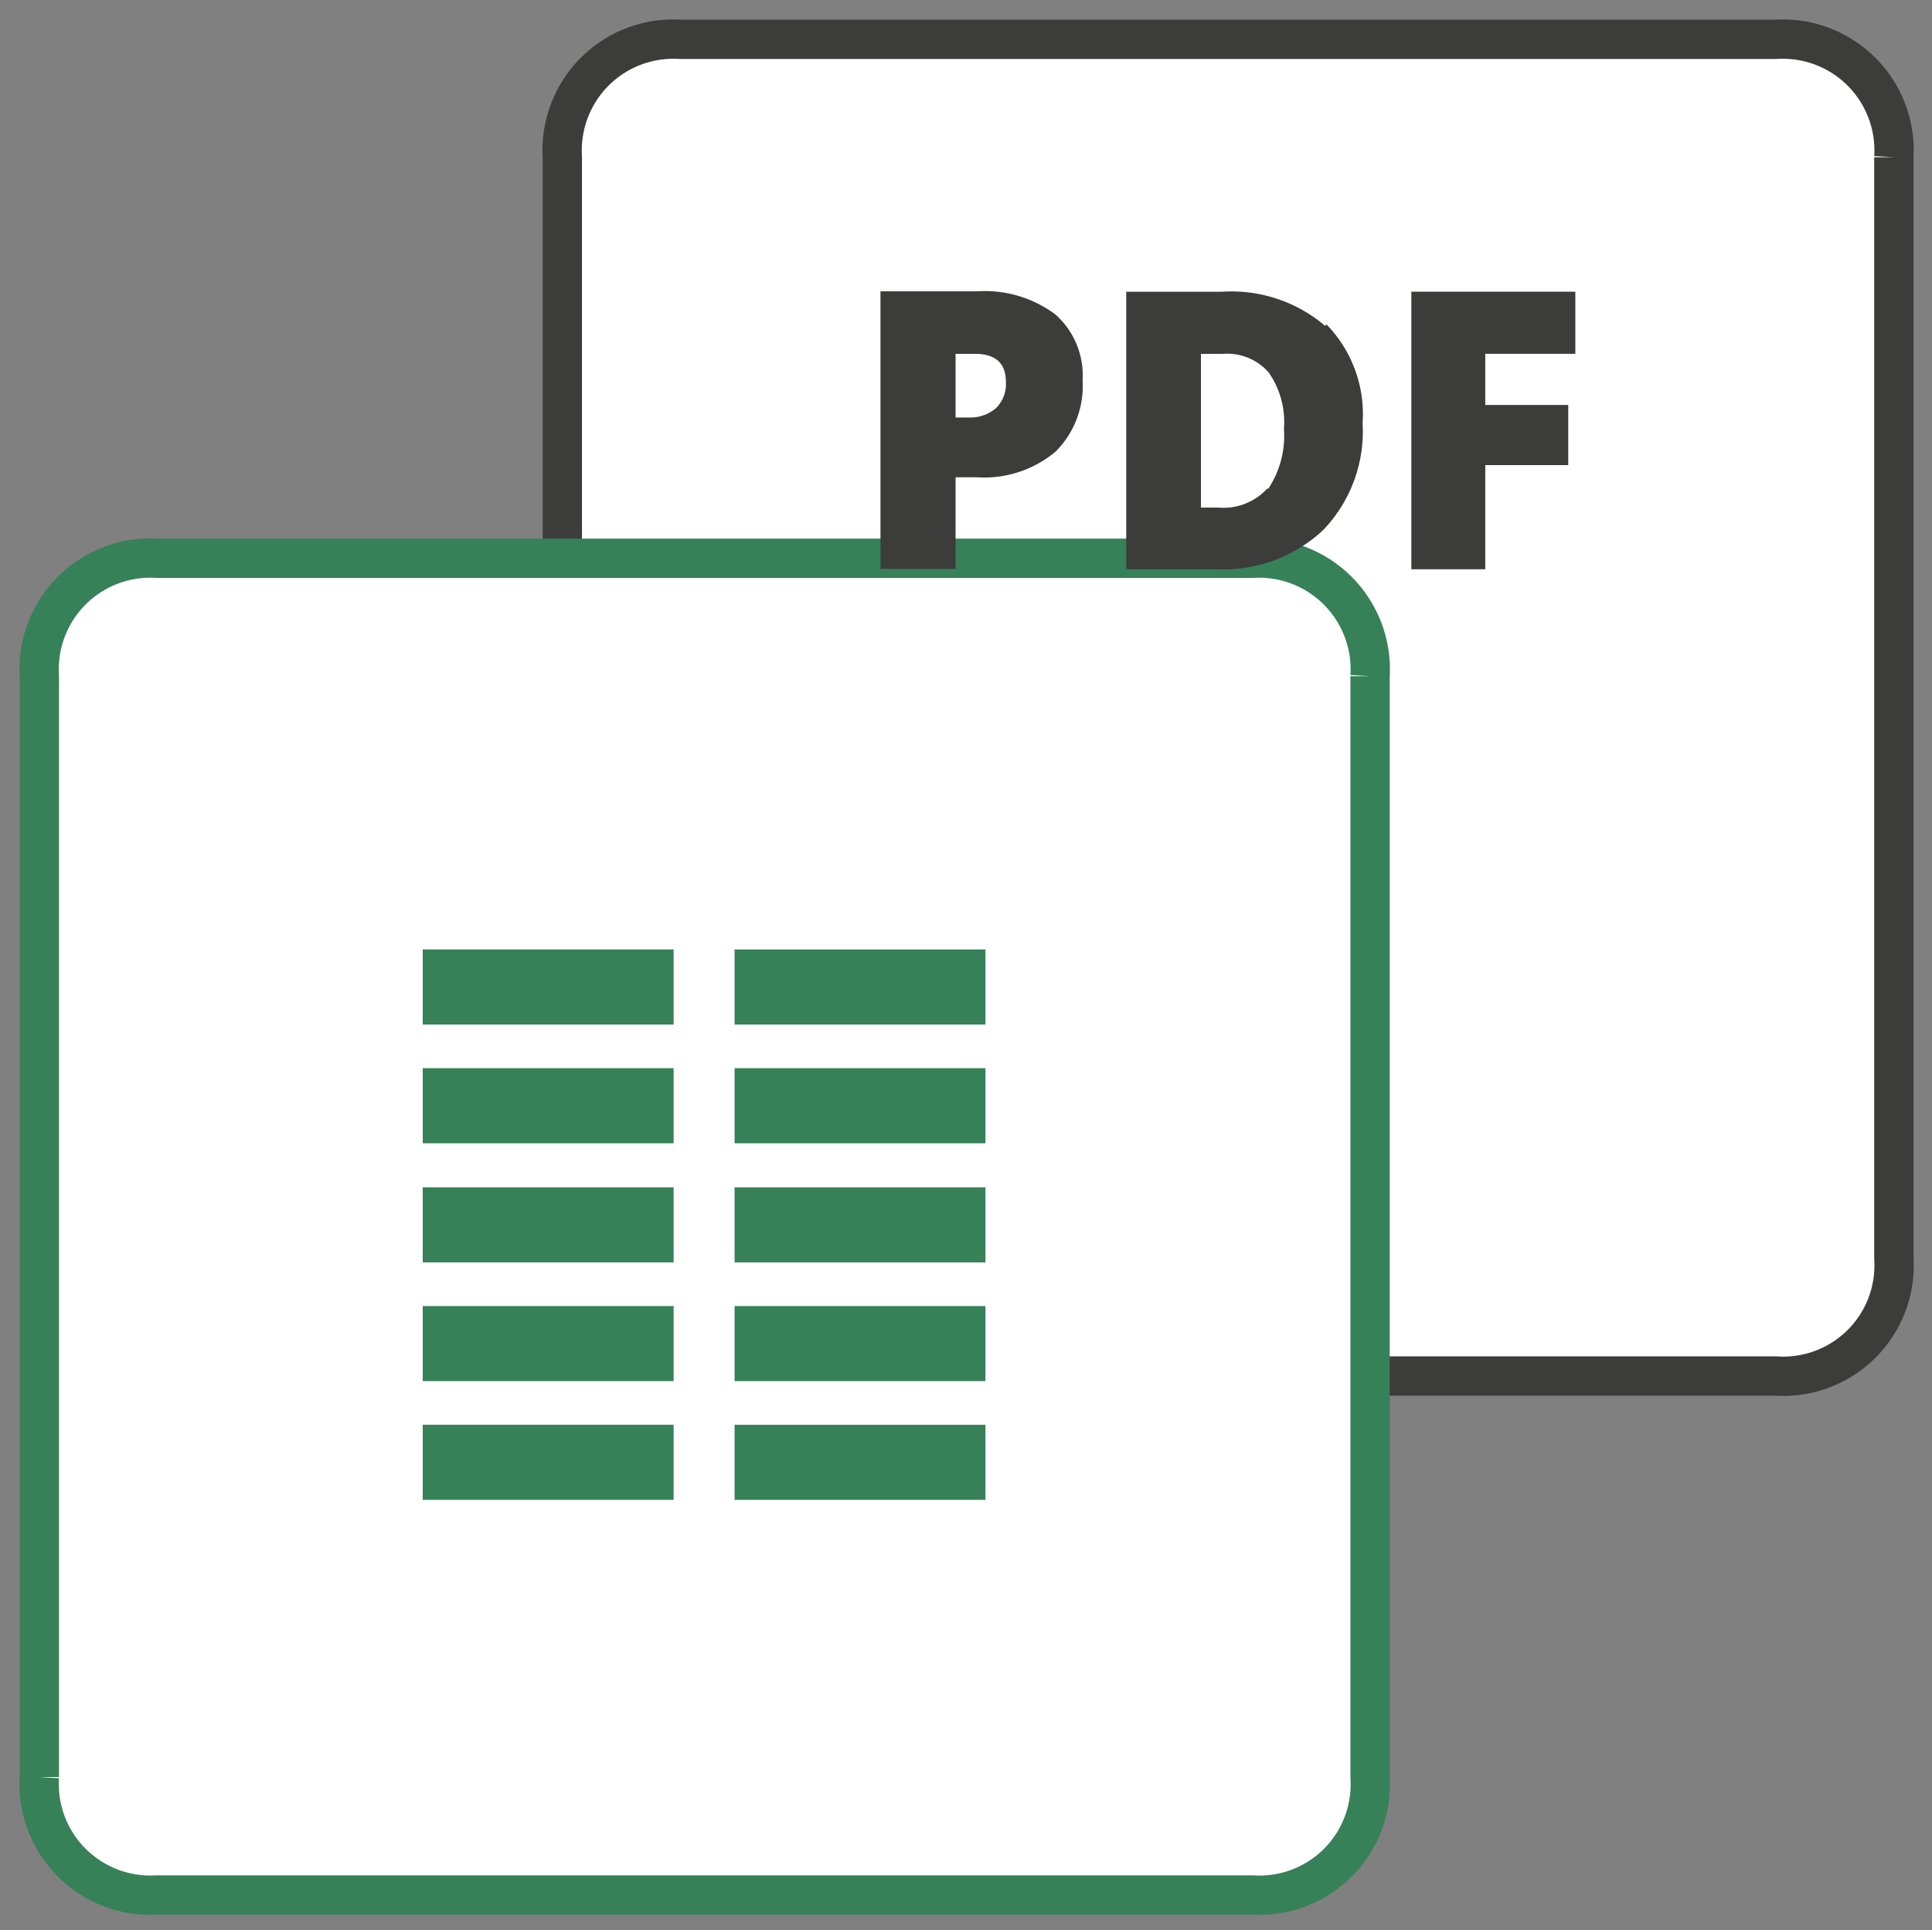
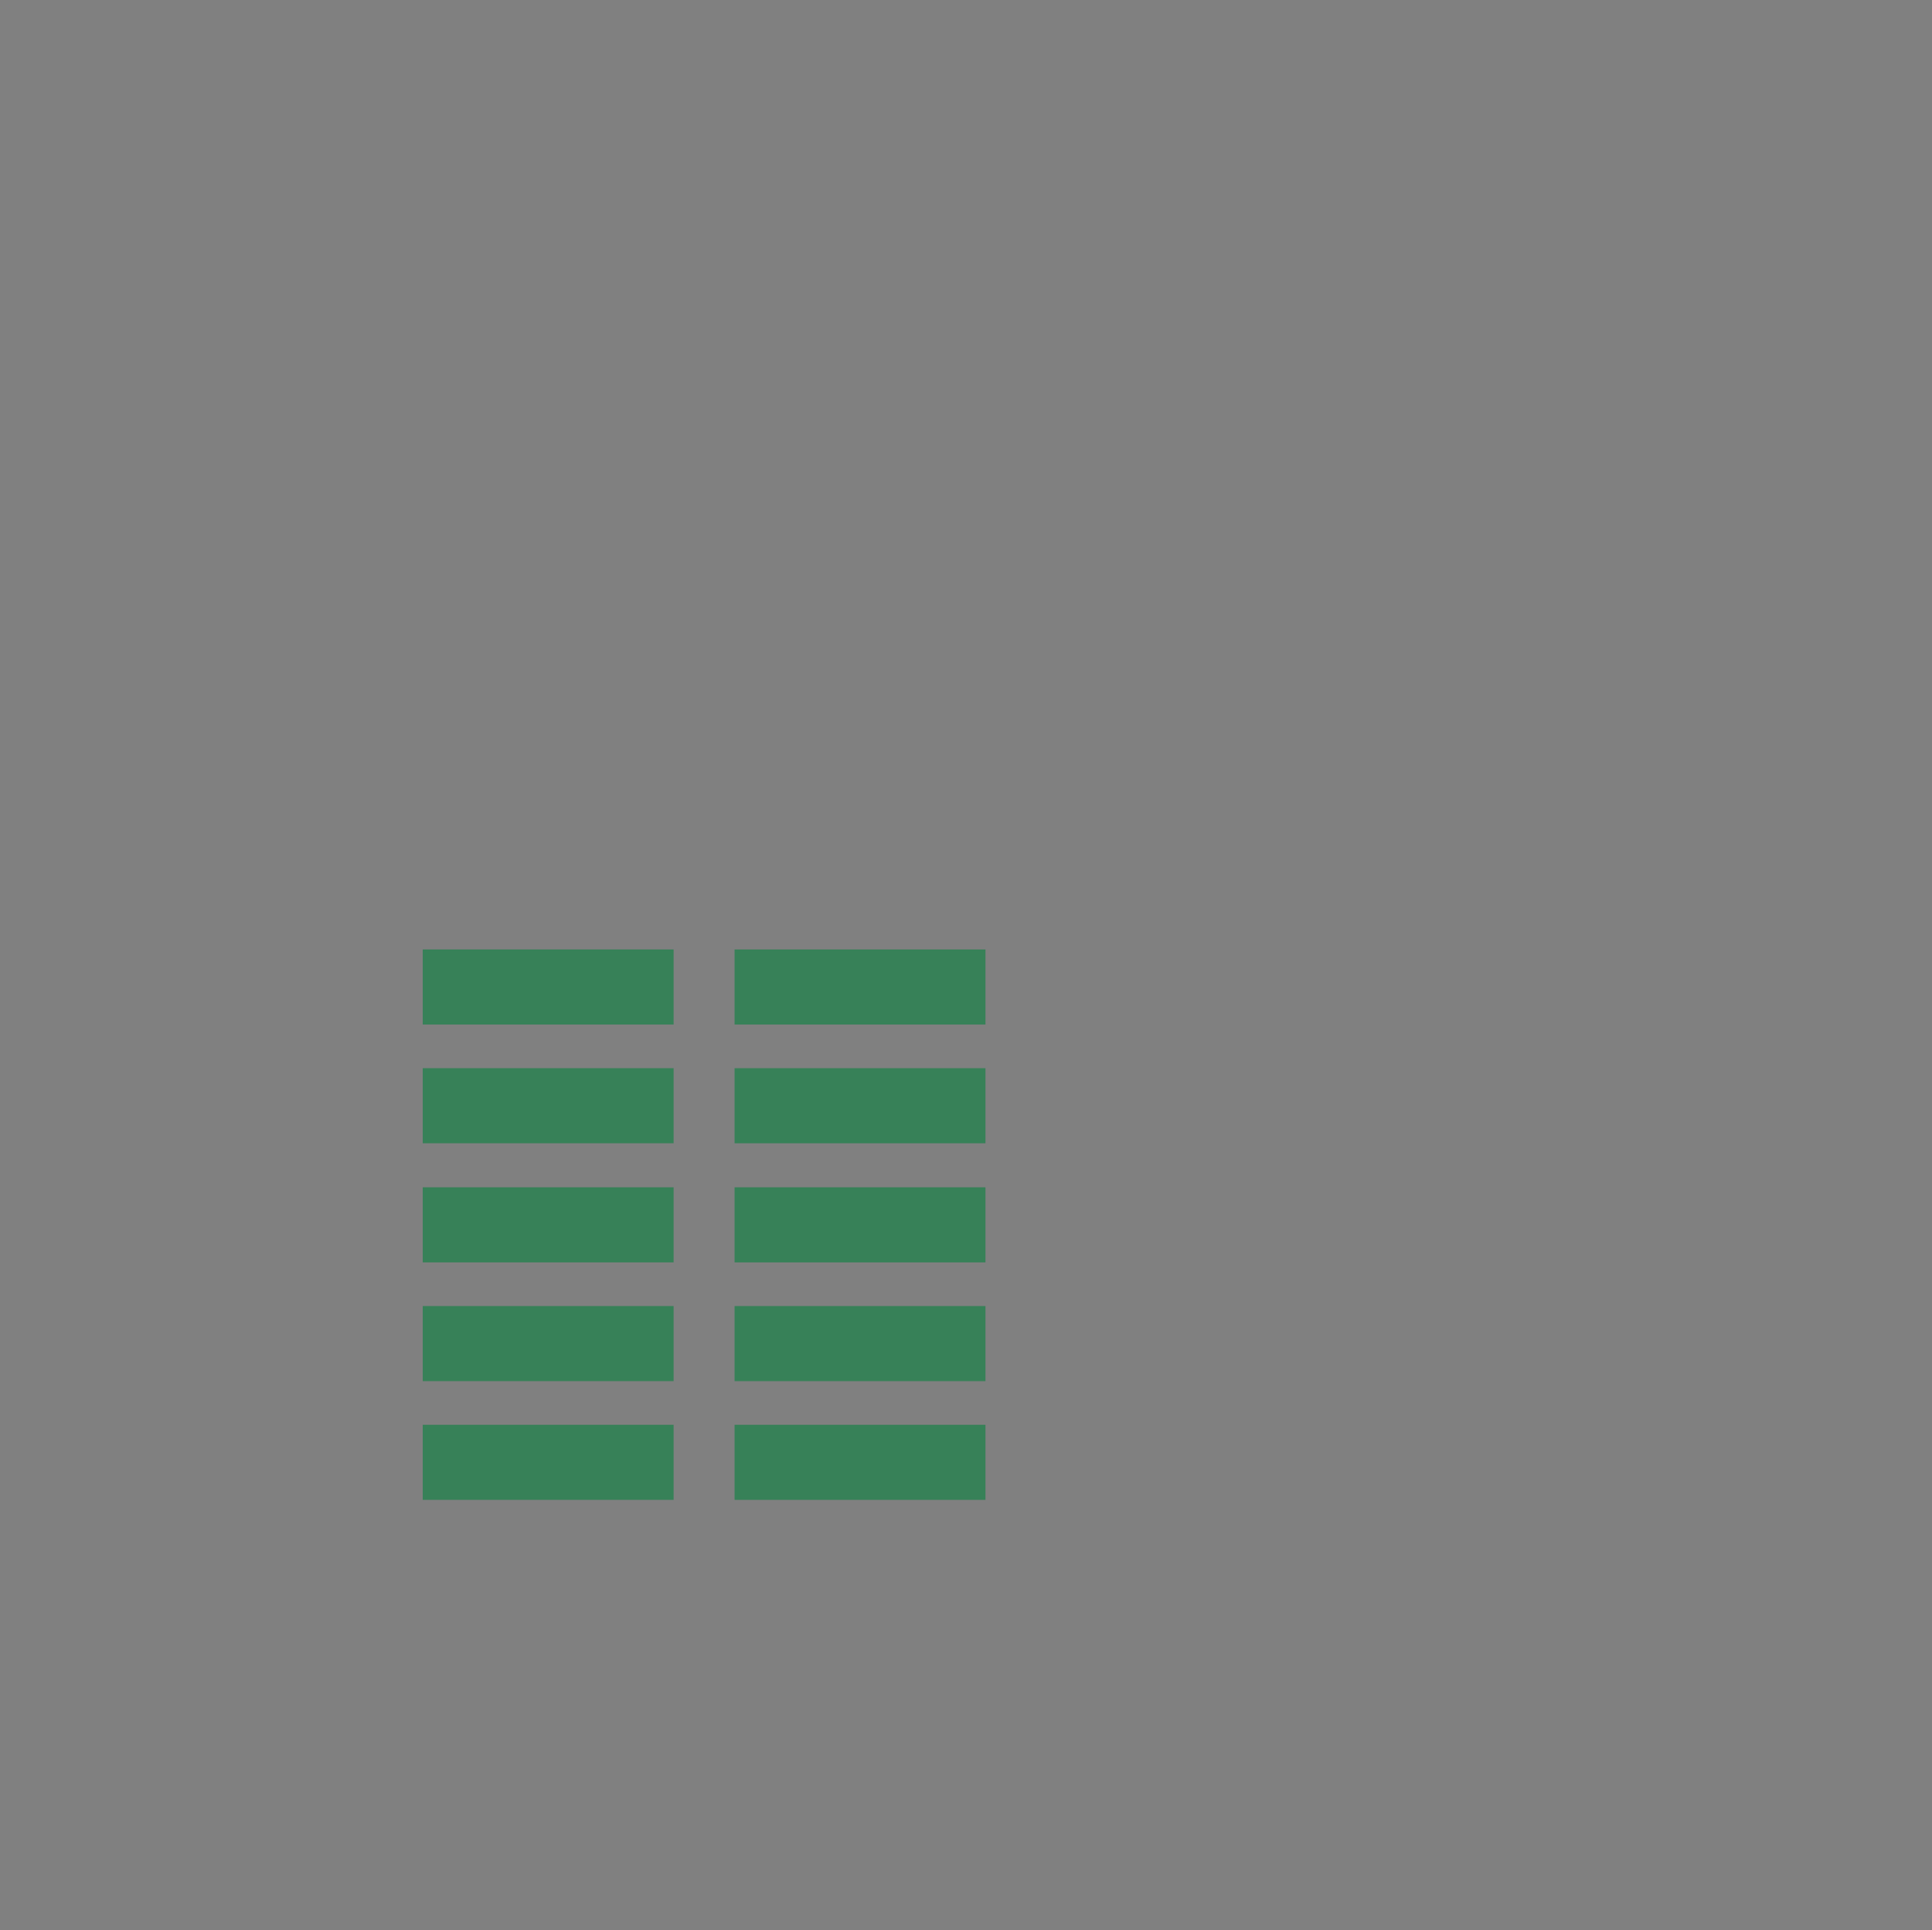
<svg xmlns="http://www.w3.org/2000/svg" version="1.1" viewBox="0 0 49.13 49.1">
  <rect x="0" y="0" width="49.13" height="49.1" fill="#808080" stroke="none" />
  <title>Office to PDF</title>
  <g>
-     <path d="m17.3 1a2.83 2.83 0 0 0-3 3v28a2.83 2.83 0 0 0 3 3h27.86a2.82 2.82 0 0 0 3-3v-28a2.83 2.83 0 0 0-3-3z" fill="#fff" stroke="#3c3c3b" />
-     <path d="m4 14.2a2.83 2.83 0 0 0-3 3v28a2.83 2.83 0 0 0 3 3h27.84a2.82 2.82 0 0 0 3-3v-28a2.83 2.83 0 0 0-3-3z" fill="#fff" stroke="#378158" />
-     <path d="m37.77 11.83h2.11v-1.53h-2.11v-1.3h2.29v-1.58h-4.17v7.06h1.88zm-5.53 0.58a1.51 1.51 0 0 1-1.27 0.5h-0.43v-3.91h0.56a1.41 1.41 0 0 1 1.16 0.47 2.21 2.21 0 0 1 0.39 1.44 2.44 2.44 0 0 1-0.41 1.54m1.46-4.16a3.68 3.68 0 0 0-2.62-0.87h-2.44v7.06h2.28a3.72 3.72 0 0 0 2.73-1 3.62 3.62 0 0 0 1-2.72 3.27 3.27 0 0 0-0.92-2.51m-9.43 0.75h0.49c0.53 0 0.79 0.24 0.79 0.72a0.86 0.86 0 0 1-0.25 0.66 1 1 0 0 1-0.68 0.24h-0.35zm2.54-1a3 3 0 0 0-2-0.59h-2.45v7.06h1.91v-2.33h0.54a2.83 2.83 0 0 0 2-0.65 2.36 2.36 0 0 0 0.69-1.82 2.07 2.07 0 0 0-0.69-1.67" fill="#3c3c3b" />
-   </g>
+     </g>
  <path d="m19.18 36.74h5.38v0.91h-5.38zm0-3.02h5.38v0.91h-5.38zm0-3.02h5.38v0.91h-5.38zm0-3.03h5.38v0.91h-5.38zm0-3.02h5.38v0.91h-5.38zm-7.93 12.09h5.38v0.91h-5.38zm0-3.02h5.38v0.91h-5.38zm0-3.02h5.38v0.91h-5.38zm0-3.03h5.38v0.91h-5.38zm0-3.02h5.38v0.91h-5.38z" fill="none" stroke="#378158" />
</svg>